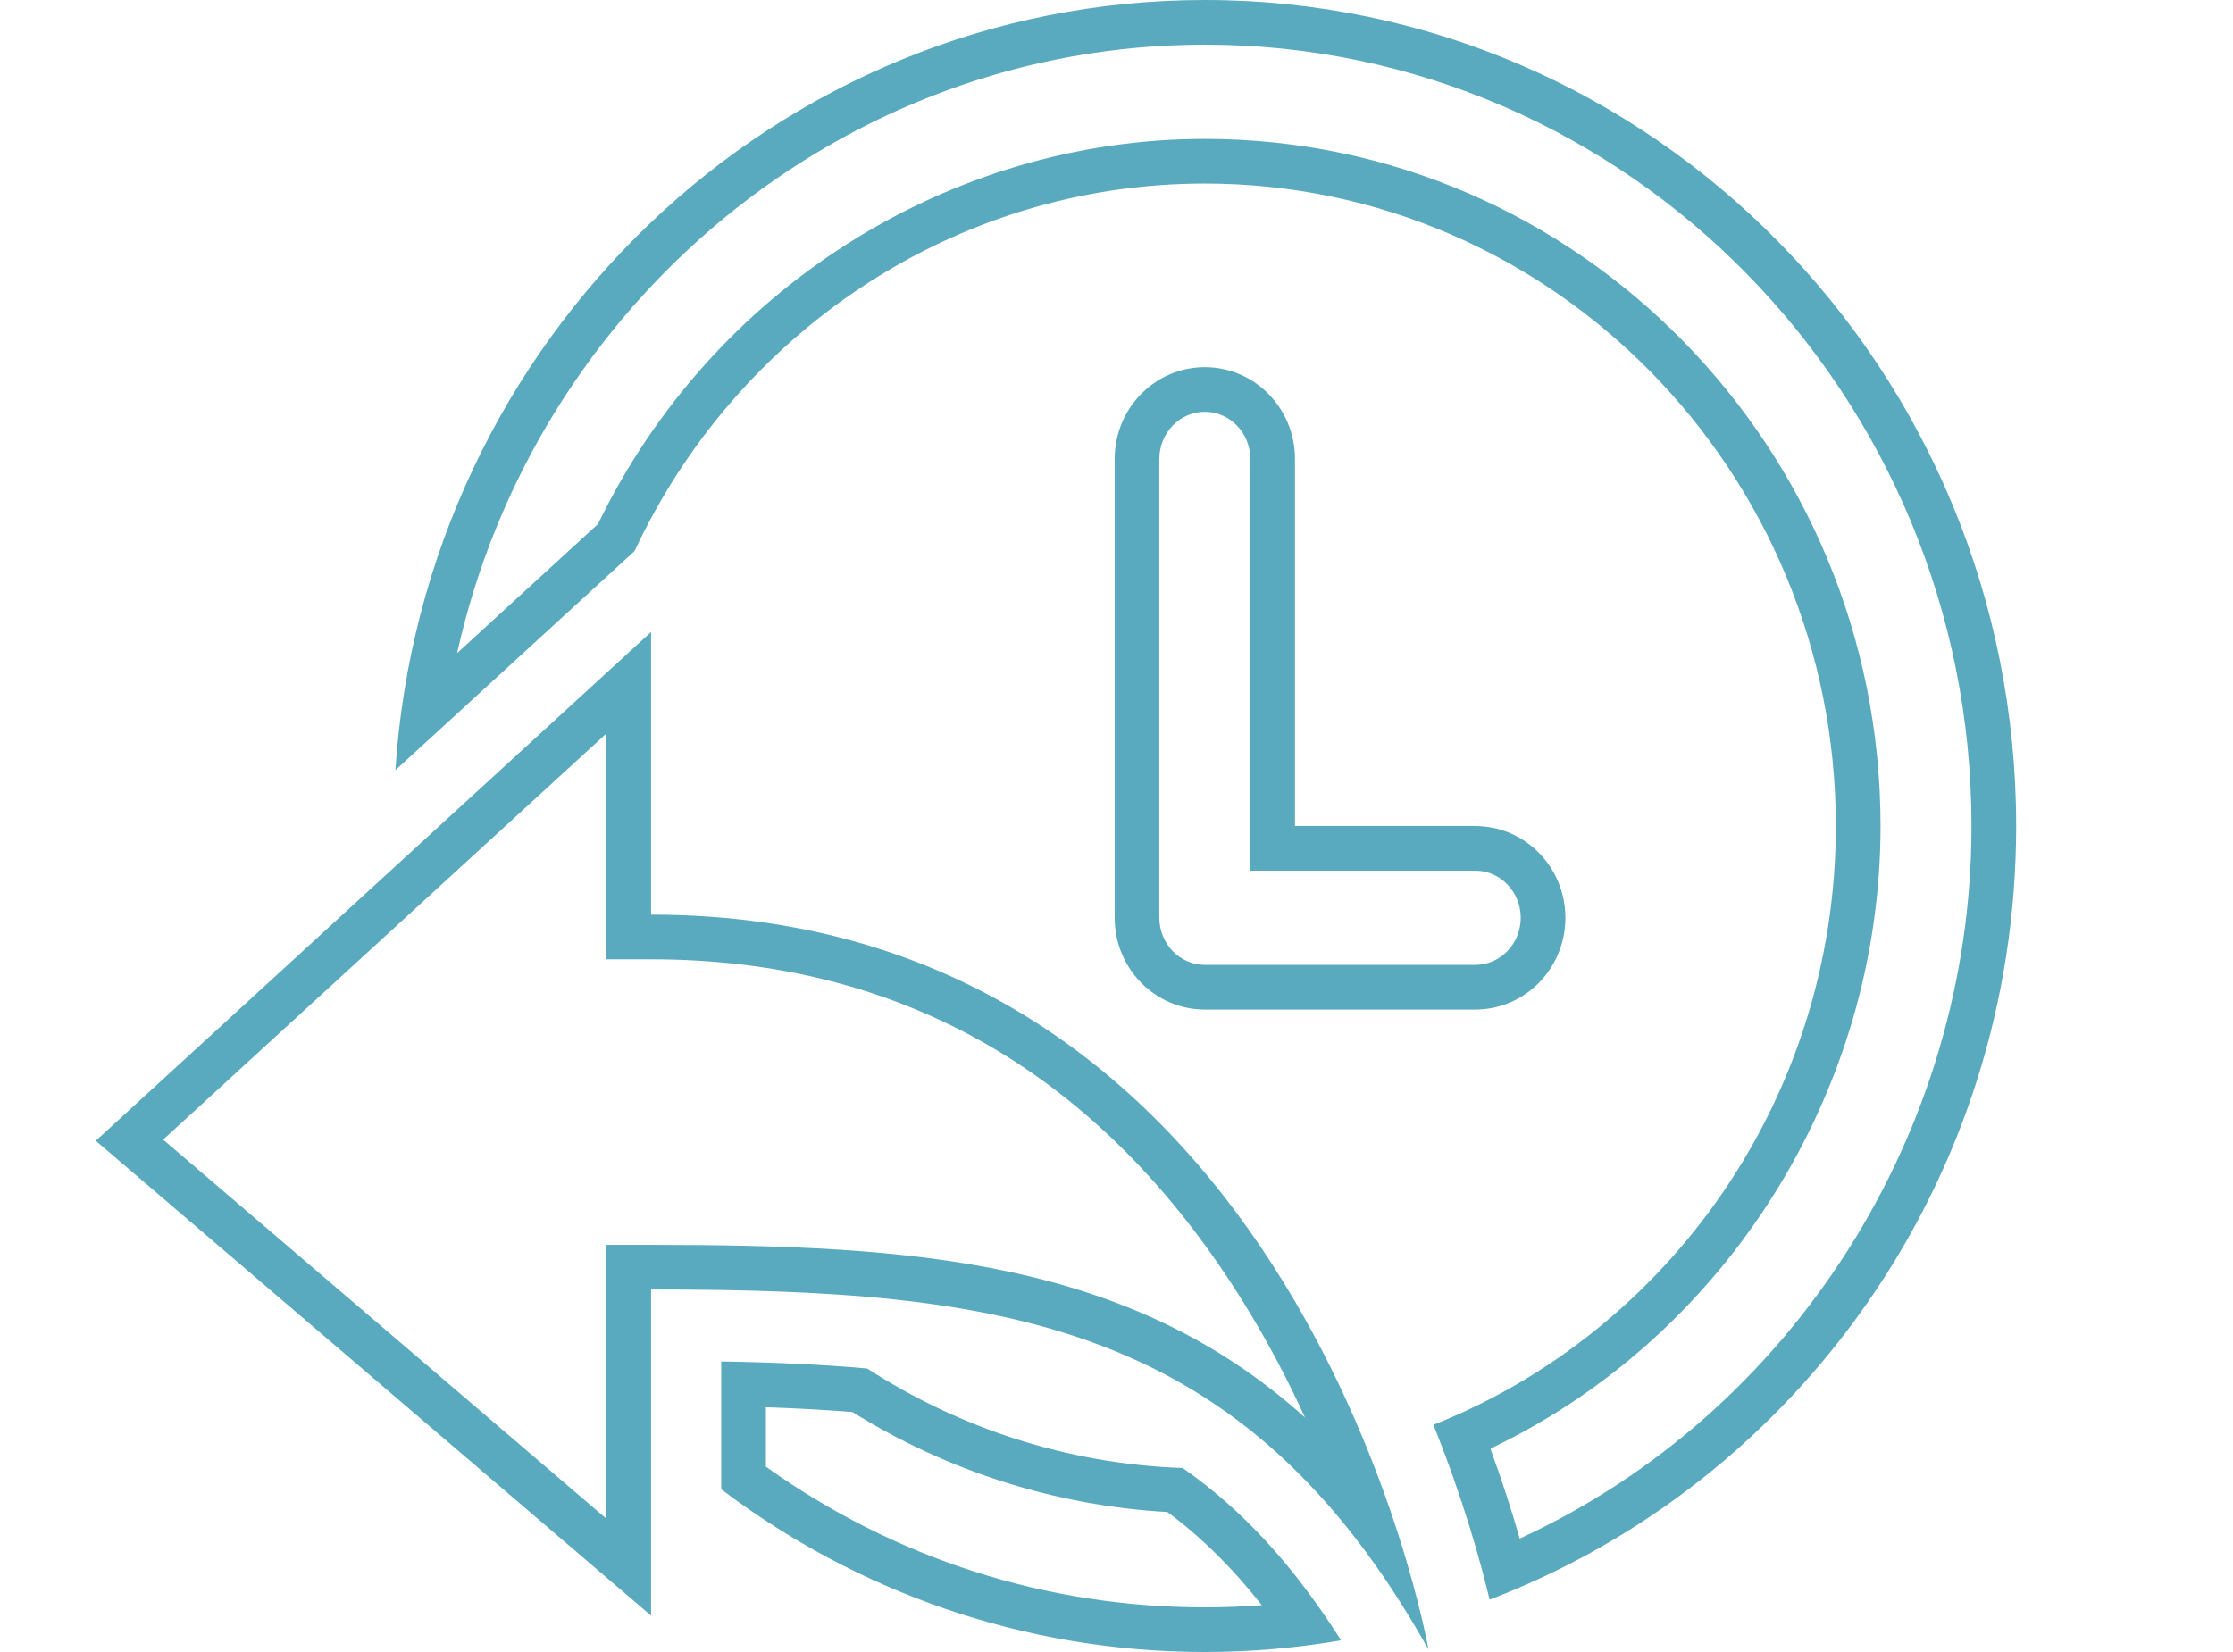
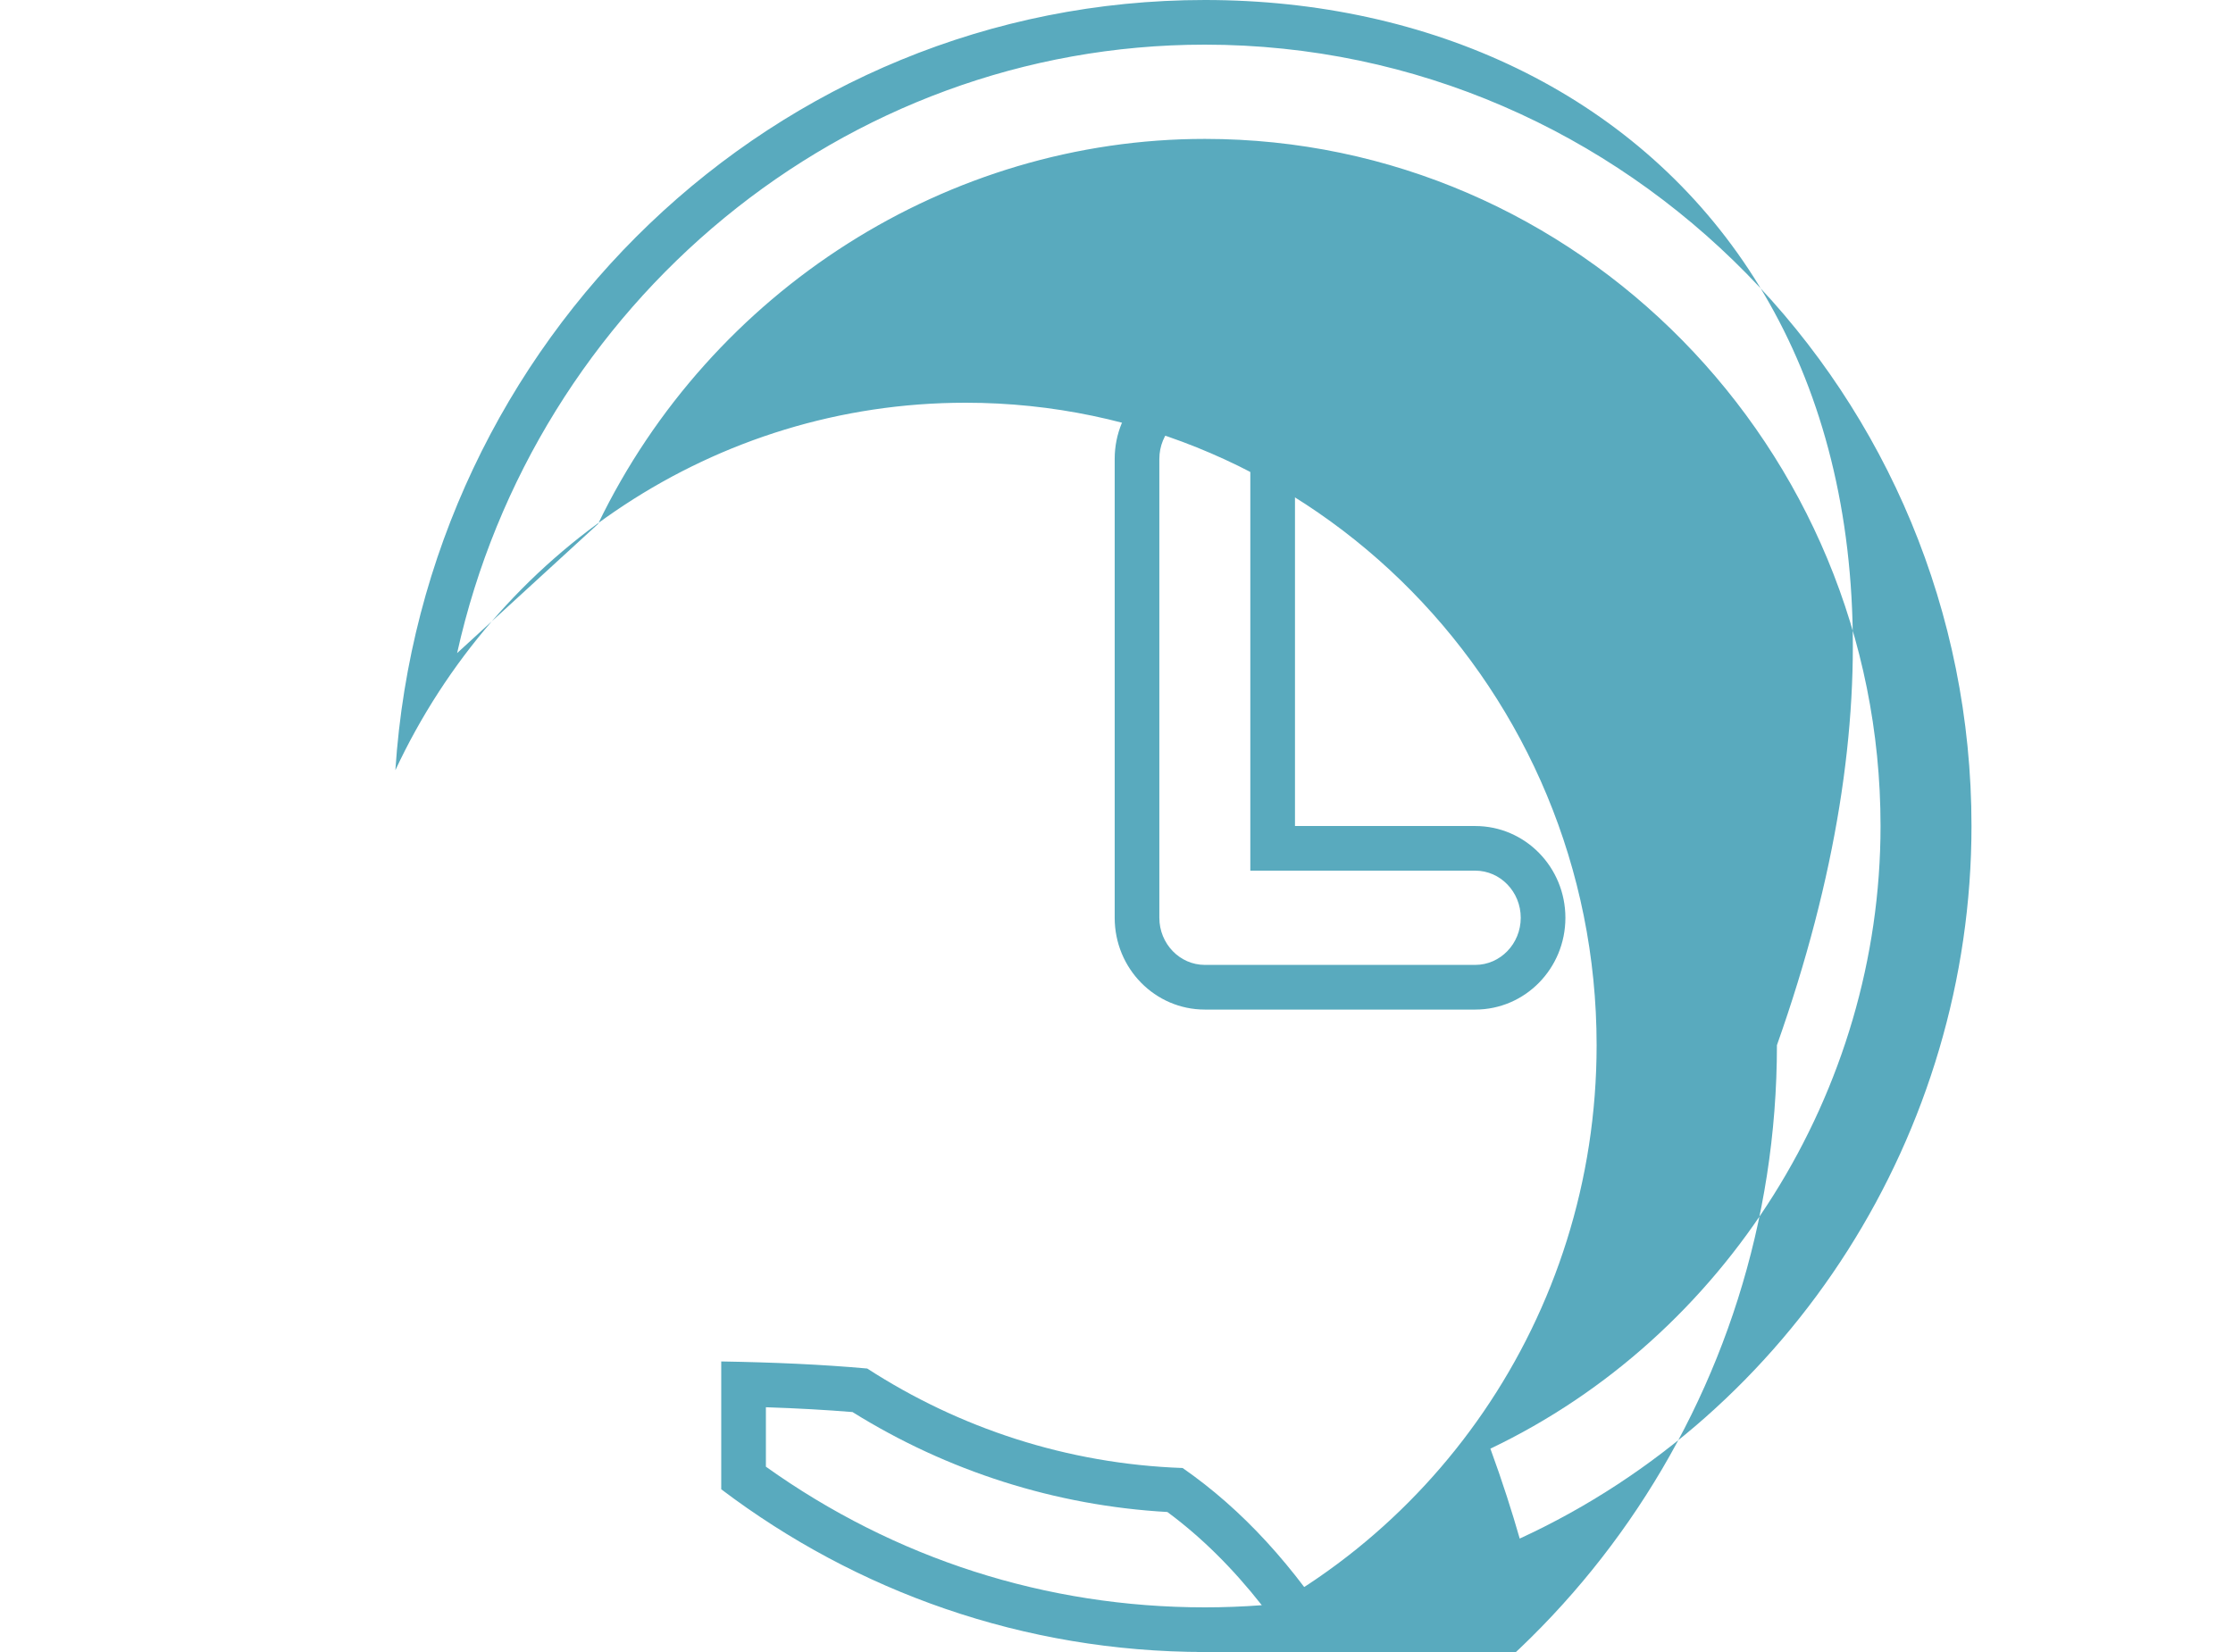
<svg xmlns="http://www.w3.org/2000/svg" version="1.1" id="Layer_1" x="0px" y="0px" width="100px" height="74px" viewBox="0 0 100 74" enable-background="new 0 0 100 74" xml:space="preserve">
  <g>
    <g>
      <path fill="#59AABE" d="M53.956,18.446c1.123,0,2.037,0.947,2.037,2.111V37v2h2h8.073c1.123,0,2.037,0.947,2.037,2.111    c0,1.164-0.914,2.111-2.037,2.111h-12.11c-1.123,0-2.037-0.947-2.037-2.111V20.557C51.919,19.393,52.833,18.446,53.956,18.446     M53.956,16.446c-2.231,0-4.037,1.841-4.037,4.111v20.555c0,2.272,1.806,4.111,4.037,4.111h12.11c2.231,0,4.037-1.839,4.037-4.111    c0-2.27-1.806-4.111-4.037-4.111h-8.073V20.557C57.993,18.287,56.188,16.446,53.956,16.446L53.956,16.446z" />
    </g>
    <g>
      <g>
-         <path fill="#59AABE" d="M27.157,32.855v8.116v2h2c11.286,0,20.219,5.184,26.553,15.407c1.07,1.728,1.975,3.463,2.733,5.119     c-7.832-7.044-17.458-7.734-29.286-7.734h-2v2v10.267L7.306,51.048L27.157,32.855 M29.157,28.309L4.289,51.1l24.868,21.272     V57.763c15.792,0,26.578,1.409,34.815,16.129c0,0-5.72-32.921-34.815-32.921V28.309L29.157,28.309z" />
-       </g>
+         </g>
    </g>
    <g>
      <g>
        <path fill="#59AABE" d="M34.299,63.036c1.415,0.048,2.698,0.119,3.879,0.216c4.258,2.656,9.109,4.196,14.1,4.477     c1.512,1.118,2.911,2.499,4.229,4.175C55.656,71.968,54.805,72,53.956,72c-7.103,0-13.877-2.175-19.657-6.301V63.036      M32.299,60.985v5.726C38.347,71.289,45.84,74,53.956,74c2.079,0,4.116-0.181,6.1-0.522c-2.117-3.346-4.419-5.86-7.095-7.72     c-5.181-0.184-10.011-1.793-14.124-4.456C36.82,61.12,34.653,61.025,32.299,60.985L32.299,60.985z" />
      </g>
      <g>
-         <path fill="#59AABE" d="M53.956,2c18.932,0,34.333,15.701,34.333,34.999c0,13.759-8.045,26.31-20.232,31.92     c-0.335-1.172-0.767-2.533-1.313-4.028c10.527-5.022,17.472-15.987,17.472-27.892c0-16.971-13.574-30.777-30.259-30.777     c-11.484,0-22.107,6.757-27.175,17.249l-6.311,5.784C23.948,13.601,37.752,2,53.956,2 M53.956,0     c-19.243,0-34.988,15.231-36.25,34.5l10.713-9.818c4.54-9.723,14.28-16.46,25.536-16.46c15.58,0,28.259,12.909,28.259,28.777     c0,12.192-7.486,22.64-18.023,26.824c1.335,3.316,2.114,6.14,2.517,7.831c13.776-5.259,23.581-18.789,23.581-34.655     C90.289,16.564,74.022,0,53.956,0L53.956,0z" />
+         <path fill="#59AABE" d="M53.956,2c18.932,0,34.333,15.701,34.333,34.999c0,13.759-8.045,26.31-20.232,31.92     c-0.335-1.172-0.767-2.533-1.313-4.028c10.527-5.022,17.472-15.987,17.472-27.892c0-16.971-13.574-30.777-30.259-30.777     c-11.484,0-22.107,6.757-27.175,17.249l-6.311,5.784C23.948,13.601,37.752,2,53.956,2 M53.956,0     c-19.243,0-34.988,15.231-36.25,34.5c4.54-9.723,14.28-16.46,25.536-16.46c15.58,0,28.259,12.909,28.259,28.777     c0,12.192-7.486,22.64-18.023,26.824c1.335,3.316,2.114,6.14,2.517,7.831c13.776-5.259,23.581-18.789,23.581-34.655     C90.289,16.564,74.022,0,53.956,0L53.956,0z" />
      </g>
    </g>
  </g>
</svg>